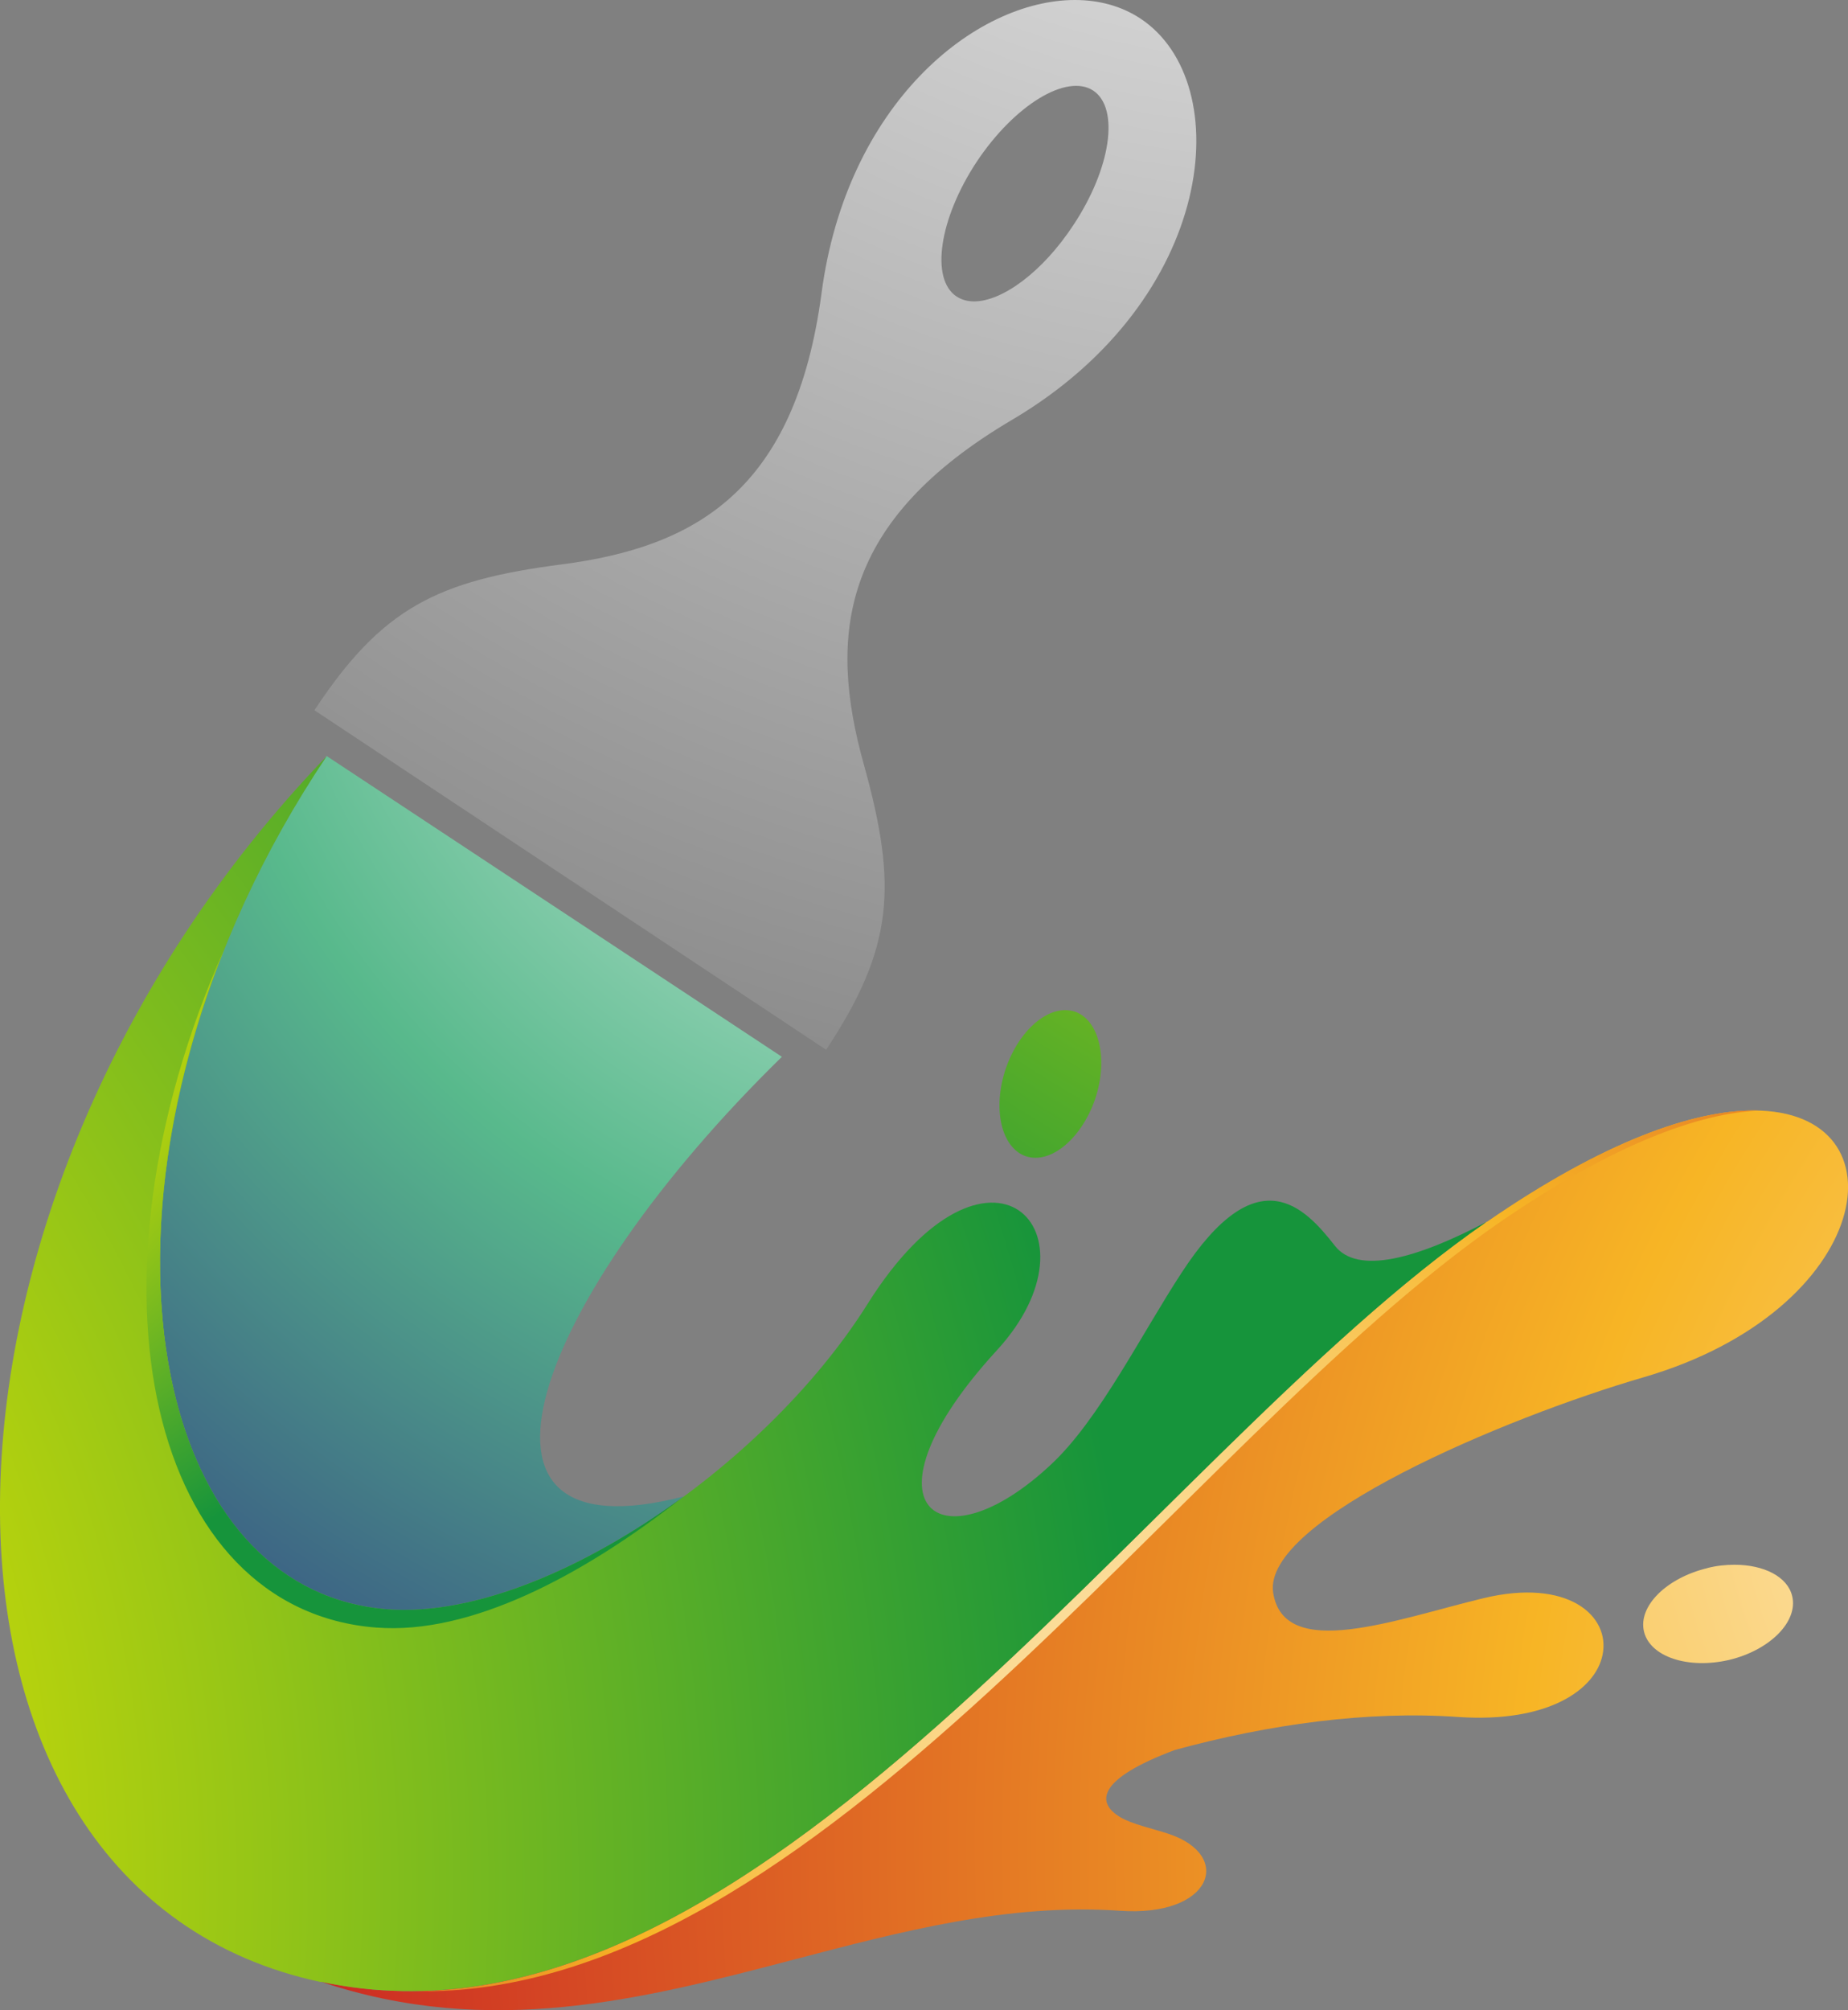
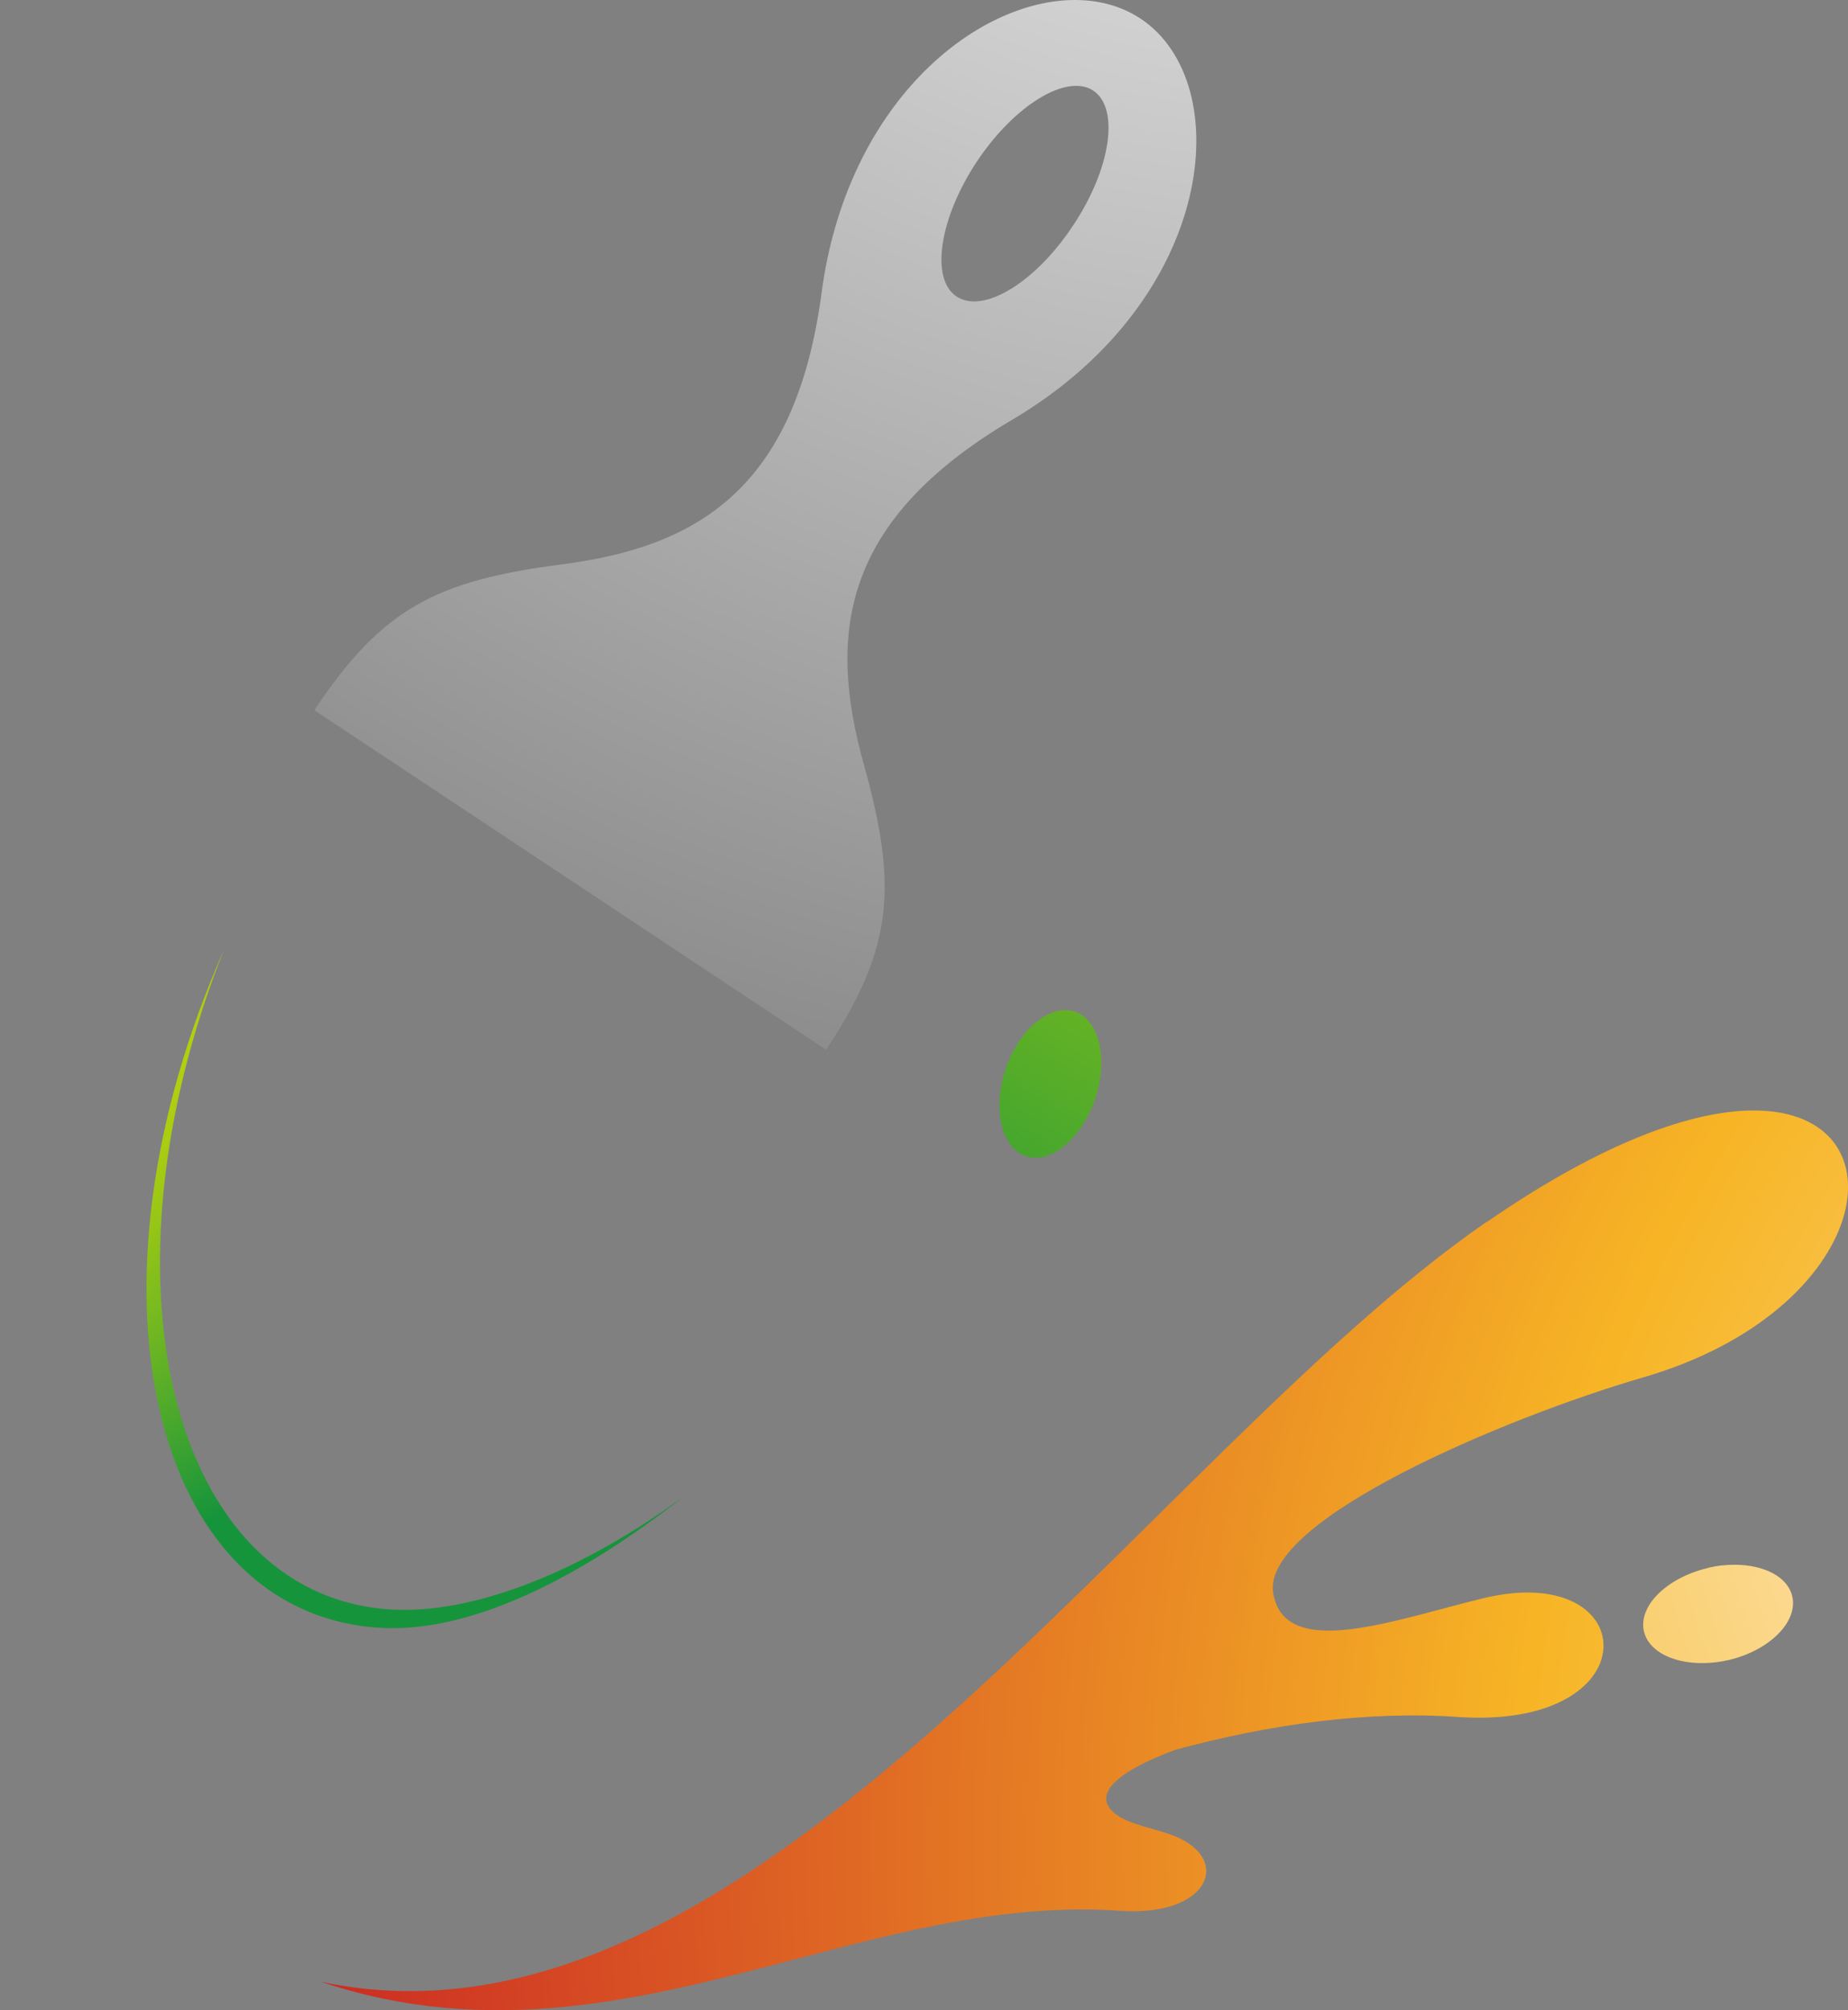
<svg xmlns="http://www.w3.org/2000/svg" xmlns:xlink="http://www.w3.org/1999/xlink" data-bbox="-19.49 -13.87 85.62 101.05" viewBox="0 0 60.6 65.89" data-type="ugc">
  <rect x="0" y="0" width="60.6" height="65.89" fill="#808080" stroke="none" />
  <g>
    <defs>
      <clipPath id="ed11e682-21f1-4cc1-8f72-cd4516a57373">
        <path d="M12.72 52.75c2.83.21 6.47-1.32 9.7-3.7-8.11 2.1-4.9-6.47 3.22-14.41l-14.93-9.86C2.25 37.37 4.15 52.1 12.72 52.75" />
      </clipPath>
      <clipPath id="101a5212-1175-44fe-91e8-60f554da6118">
        <path d="M12.72 52.75c2.83.21 6.47-1.32 9.7-3.7-2.18.57-3.55.36-4.21-.4-11.09 7.7-15.56-10.39-7.49-23.86-8.46 12.59-6.56 27.32 2.01 27.97" />
      </clipPath>
      <clipPath id="a1063937-c351-48ac-8369-0de614b2e93f">
        <path d="M48.75 40.05c-11.25 7.76-24 27.93-38.22 24.91 5.55 1.86 10.55.57 15.47-.72 3.55-.93 7.06-1.86 10.71-1.61 3.04.22 3.75-1.81 1.61-2.52-.54-.18-1.19-.31-1.59-.55-.8-.48-.74-1.25 1.8-2.2 3.08-.84 6.31-1.29 9.29-1.08 2.97.2 4.5-.91 4.73-2.03.27-1.27-1.12-2.54-3.92-1.86-2.86.69-6.52 2.08-6.88-.18-.37-2.39 7.63-5.75 12.13-7.06 7.58-2.2 8.69-8.75 3.63-8.75-1.98 0-4.91 1-8.76 3.66" />
      </clipPath>
      <clipPath id="a38b79bb-99eb-4bb4-8dfe-8362dd653e35">
        <path d="M32.09 59.79c-1.1.55-13.34 7.83-21.56 5.17 5.55 1.86 10.55.57 15.47-.72 3.55-.93 7.06-1.86 10.71-1.61 3.04.22 3.75-1.81 1.61-2.52-.54-.18-1.19-.31-1.59-.55-.8-.48-.74-1.25 1.8-2.2-2.3.62-4.51 1.48-6.44 2.44" />
      </clipPath>
      <clipPath id="c53f4e3c-643b-46a2-a304-46fa0a0e6ed2">
        <path d="M48.75 40.05c-10.42 7.19-22.12 25.01-35.09 25.22 13.15.21 25-17.95 35.54-25.22 3.71-2.55 6.55-3.58 8.53-3.65h-.23c-1.98 0-4.9 1.01-8.75 3.66" />
      </clipPath>
      <clipPath id="75d33079-48d1-4b9f-b26c-ade2cfe22213">
        <path d="M48.75 40.05c-2.04 1.41-4.13 3.22-6.26 5.22 9.4-7.4 18.41-5.15 14.77-1.63 4.4-2.79 4.43-7.25.25-7.25-1.98 0-4.91 1-8.76 3.66" />
      </clipPath>
      <clipPath id="7175e72d-7034-4aa8-94c8-f451cce10d52">
        <path d="M48.63 52.38c-1.28.3-2.72.75-3.95.96 5.36-.61 8.04 1.43 5.11 2.86 3.77-.62 3.6-4 .3-4-.43 0-.92.06-1.46.19" />
      </clipPath>
      <clipPath id="2ed89d85-3656-4bf1-b9a3-60e66d838d9f">
        <path d="M55.99 51.4c-1.34.32-2.28 1.25-2.08 2.08s1.45 1.24 2.79.93c1.34-.32 2.27-1.26 2.07-2.09-.15-.64-.93-1.03-1.89-1.03-.29 0-.59.03-.9.11" />
      </clipPath>
      <clipPath id="30f7d009-2f61-4cdd-8097-0654a63f0a28">
        <path d="M10.53 64.96c14.22 3.02 26.98-17.15 38.22-24.91-2.28 1.2-4.23 1.75-4.98.78-.98-1.25-2.53-2.95-5.03.9-1.31 2-2.69 4.79-4.26 6.26-3.7 3.48-6.46 1.36-1.79-3.73 3.59-3.91-.28-7.82-4.24-1.52-3.43 5.46-10.8 10.39-15.73 10.02-8.57-.65-10.47-15.37-2.01-27.97-14.12 14.66-14.38 37.17-.18 40.18" />
      </clipPath>
      <clipPath id="2929722e-128e-469b-b05b-35f584bab828">
        <path d="M32.98 35.03c-.44 1.31-.15 2.59.66 2.87.81.27 1.82-.57 2.27-1.87.44-1.31.14-2.59-.66-2.87-.1-.03-.21-.05-.32-.05-.74 0-1.56.78-1.95 1.92" />
      </clipPath>
      <clipPath id="14459957-2ace-422d-bc86-b6e59088f1cf">
        <path d="M10.53 64.96c7.7 1.63 14.96-3.53 21.8-9.84-19.47 10.4-33.44 6.36-30.34-16.41-4.35 12.06-1.58 24.1 8.54 26.26" />
      </clipPath>
      <clipPath id="3b55b537-9318-4d29-8e03-13202245a4e2">
        <path d="M12.36 53.35c3.03.23 6.68-1.64 10.06-4.3-3.23 2.38-6.86 3.91-9.7 3.7-7.15-.54-9.66-10.9-5.37-21.63-4.93 11.12-2.4 21.67 5 22.23" />
      </clipPath>
      <clipPath id="b0e863b8-18ad-4354-9ec7-fd9a1867123a">
        <path d="M28.46 42.73c-3.43 5.46-10.8 10.39-15.73 10.02 7.43 4.33 16.11 1.7 21.76-4.76-3.7 3.48-6.46 1.36-1.79-3.73 2.22-2.42 1.59-4.84-.16-4.84-1.07 0-2.57.92-4.08 3.32" />
      </clipPath>
      <clipPath id="a8800d65-1a12-4b88-b40d-6b6aba6e1fc4">
        <path d="M44.23 41.18c-9.96 9.37-20.81 25.9-33.7 23.78 14.22 3.02 26.98-17.15 38.22-24.91-1.91 1.01-3.58 1.55-4.52 1.14" />
      </clipPath>
      <clipPath id="dda537c7-96b6-46b2-ab5d-bb37e3efdb5e">
        <path d="M31.37 9.72c-.87-.57-.57-2.56.66-4.42 1.24-1.86 2.95-2.9 3.82-2.33.87.58.58 2.56-.66 4.42-1 1.52-2.32 2.49-3.25 2.49-.2 0-.4-.05-.57-.16m-4.43-.11c-.86 6.45-4.11 8.32-8.52 8.89-4.1.53-5.9 1.44-8.11 4.78l16.78 11.13c2.21-3.34 2.35-5.35 1.24-9.34-1.2-4.29-.74-8.01 4.86-11.31C39.9 9.8 40.57 2.71 37.4.61 36.78.2 36.04 0 35.25 0c-3.27 0-7.49 3.4-8.31 9.61" />
      </clipPath>
      <clipPath id="1187dd1d-b29b-40c3-8e25-2f116988c07f">
-         <path d="M18.48 19.36c-3.53.55-5.12 1.33-6.83 3.82l3.32 2.06c2.41-4.18 8.01-5.16 10.38-9.47-1.63 2.16-4.03 3.14-6.87 3.59" />
+         <path d="M18.48 19.36c-3.53.55-5.12 1.33-6.83 3.82c2.41-4.18 8.01-5.16 10.38-9.47-1.63 2.16-4.03 3.14-6.87 3.59" />
      </clipPath>
      <radialGradient gradientUnits="userSpaceOnUse" gradientTransform="rotate(142.11 -89497.158 -81971.07) scale(56.36)" r="1" fy="-3578.03" fx="-1948.25" cy="-3578.03" cx="-1948.25" id="9ef75e1f-31e0-46b8-afeb-db1f66ab38e2">
        <stop stop-color="#ffffff" offset="0" />
        <stop stop-color="#58b98c" offset=".5" />
        <stop stop-color="#28257f" offset="1" />
      </radialGradient>
      <radialGradient gradientUnits="userSpaceOnUse" gradientTransform="rotate(-180 -87376.905 -160113.01) scale(89.58)" r="1" fy="-3575.44" fx="-1951.88" cy="-3575.44" cx="-1951.88" id="0ead4999-60ae-43c0-9699-3bee6d0d3de8">
        <stop stop-color="#ffffff" offset="0" />
        <stop stop-color="#f7b525" offset=".5" />
        <stop stop-color="#c71b23" offset="1" />
      </radialGradient>
      <radialGradient xlink:href="#0ead4999-60ae-43c0-9699-3bee6d0d3de8" gradientTransform="translate(84447.77 154505.75) scale(43.35)" r="1" fy="-3562.78" fx="-1947.06" cy="-3562.78" cx="-1947.06" id="0c6f9267-a899-41f2-893e-05bd09ca1f00" />
      <radialGradient xlink:href="#0ead4999-60ae-43c0-9699-3bee6d0d3de8" gradientTransform="rotate(-180 -78511.22 -143871.06) scale(80.48)" r="1" fy="-3575.91" fx="-1952.06" cy="-3575.91" cx="-1952.06" id="2c542a97-c654-4c4a-a1ff-dd09fa195bea" />
      <radialGradient gradientUnits="userSpaceOnUse" gradientTransform="rotate(-23.54 674724.986 -574860.836) scale(88.95)" r="1" fy="-3566.86" fx="-1950.52" cy="-3566.86" cx="-1950.52" id="411fdee5-90eb-4351-ab74-c057c44bd307">
        <stop stop-color="#ffffff" offset="0" />
        <stop stop-color="#e5e400" offset=".28" />
        <stop stop-color="#16943b" offset=".8" />
        <stop stop-color="#16943b" offset="1" />
      </radialGradient>
      <radialGradient xlink:href="#411fdee5-90eb-4351-ab74-c057c44bd307" gradientTransform="rotate(111.87 -145077.502 -75124.041) scale(66.51)" r="1" fy="-3575.35" fx="-1945.94" cy="-3575.35" cx="-1945.94" id="fbf7e42b-1f9b-4eb5-9e58-4770acb00fd8" />
      <radialGradient xlink:href="#411fdee5-90eb-4351-ab74-c057c44bd307" gradientTransform="translate(52571.26 96193.74) scale(27.03)" r="1" fy="-3557.62" fx="-1945.09" cy="-3557.62" cx="-1945.09" id="6878722b-e491-4b8b-840c-8b86f337bf0f" />
      <radialGradient gradientUnits="userSpaceOnUse" gradientTransform="rotate(123.16 -268215.468 -174045.59) scale(138.18)" r="1" fy="-3573.63" fx="-1948.63" cy="-3573.63" cx="-1948.63" id="9fba31c7-713c-4672-8b38-0a7f2689107a">
        <stop stop-color="#ffffff" offset="0" />
        <stop stop-color="#7d7d7d" offset=".5" />
        <stop stop-color="#231916" offset="1" />
      </radialGradient>
      <linearGradient gradientUnits="userSpaceOnUse" gradientTransform="rotate(-50.22 123010.478 -168287.683) scale(43.53)" y2="-3563.27" x2="-1953.77" y1="-3563.27" x1="-1954.77" id="13ba69ec-cbd2-4a80-9fce-49ac92571757">
        <stop stop-color="#2d247f" offset="0" />
        <stop stop-color="#2d247f" offset="1" />
      </linearGradient>
      <linearGradient gradientUnits="userSpaceOnUse" gradientTransform="rotate(90 -28558.65 -8631.17) scale(10.38)" y2="-3585.29" x2="-1913.66" y1="-3585.29" x1="-1914.66" id="e3ff1533-b4f7-4055-8407-858d1d4eb19f">
        <stop stop-color="#a4061a" offset="0" />
        <stop stop-color="#a4061a" offset="1" />
      </linearGradient>
      <linearGradient gradientUnits="userSpaceOnUse" gradientTransform="rotate(135.2 -49584.769 -40312.321) scale(29)" y2="-3583.5" x2="-1943.77" y1="-3583.5" x1="-1944.77" id="9e760bf1-5290-4505-8a47-3d835b457b70">
        <stop stop-color="#ffffff" offset="0" />
        <stop stop-color="#ffffff" offset="1" />
      </linearGradient>
      <linearGradient xlink:href="#9e760bf1-5290-4505-8a47-3d835b457b70" gradientTransform="rotate(-180 -57343.56 -105126.525) scale(58.78)" y2="-3577.87" x2="-1951.71" y1="-3577.87" x1="-1952.71" id="66b1be31-126a-44c5-b483-13d4a6a09d18" />
      <linearGradient xlink:href="#9e760bf1-5290-4505-8a47-3d835b457b70" gradientTransform="rotate(-26 258208.999 -230011.813) scale(38.31)" y2="-3560.85" x2="-1950.24" y1="-3560.85" x1="-1951.24" id="f34dcaa3-2787-478b-ba13-e328f17e94e7" />
      <linearGradient gradientUnits="userSpaceOnUse" gradientTransform="rotate(-151.96 -9067.107 -34568.227) scale(16.96)" y2="-3587.73" x2="-1966.9" y1="-3587.73" x1="-1967.9" id="03b5e63c-3020-40d8-80b1-519cfe5ec37d">
        <stop stop-color="#006429" offset="0" />
        <stop stop-color="#006429" offset="1" />
      </linearGradient>
      <linearGradient xlink:href="#03b5e63c-3020-40d8-80b1-519cfe5ec37d" gradientTransform="rotate(137.1 -169575.223 -142084.819) scale(101.16)" y2="-3575.14" x2="-1947.84" y1="-3575.14" x1="-1948.84" id="9984a45d-6f1e-412c-b14e-db81c7f7c489" />
      <linearGradient xlink:href="#9e760bf1-5290-4505-8a47-3d835b457b70" gradientTransform="rotate(-45 170883.26 -212620.464) scale(51.36)" y2="-3564.65" x2="-1952.46" y1="-3564.65" x1="-1953.46" id="1cdc9ba4-4ca0-454c-bec1-622f60c7dac2" />
      <mask maskUnits="userSpaceOnUse" height="51.41" width="51.22" y="14.87" x="-13.27" id="0afe08c3-53de-40d0-b72b-a36c393fa039" />
      <mask maskUnits="userSpaceOnUse" height="10.26" width="29.93" y="57.35" x="10.53" id="2dae28f8-0ef1-4472-ab36-d4d7a733d853" />
      <mask maskUnits="userSpaceOnUse" height="28.08" width="28.08" y="26.8" x="38.05" id="31b8ade2-a1d6-454e-9154-e9fb3e7fc44b" />
      <mask maskUnits="userSpaceOnUse" height="4" width="8.88" y="52.2" x="44.67" id="f0da311a-90fd-4d60-bb08-20b6947253dd" />
      <mask maskUnits="userSpaceOnUse" height="55.23" width="56.67" y="25.03" x="-13.35" id="efd0245b-28a0-4c28-a193-e2372a8e00b7" />
      <mask maskUnits="userSpaceOnUse" height="36.09" width="36.86" y="30.19" x="5.39" id="3dc6794b-090e-48ef-bf0c-eced334a63f2" />
      <mask maskUnits="userSpaceOnUse" height="66.05" width="66.08" y="20.98" x="-3.4" id="757fdfd7-9677-4aaf-86ba-7ae77eedf298" />
      <mask maskUnits="userSpaceOnUse" height="23.18" width="23.18" y="8.91" x="6.91" id="9a1eef59-dd30-479b-a161-c4c34cb4e382" />
    </defs>
    <g clip-path="url(#ed11e682-21f1-4cc1-8f72-cd4516a57373)">
-       <path d="M16.82 13.44 39.3 42.33 11.07 64.3l-22.48-28.89 28.23-21.97Z" fill="url(#9ef75e1f-31e0-46b8-afeb-db1f66ab38e2)" />
-     </g>
+       </g>
    <g mask="url(#0afe08c3-53de-40d0-b72b-a36c393fa039)" clip-path="url(#101a5212-1175-44fe-91e8-60f554da6118)">
      <path d="m10.52 14.87 27.44 22.84-23.78 28.57-27.45-22.85 23.79-28.56Z" fill="url(#13ba69ec-cbd2-4a80-9fce-49ac92571757)" />
    </g>
    <g clip-path="url(#a1063937-c351-48ac-8369-0de614b2e93f)">
      <path d="M62.58 36.39v31.59H10.53V36.39h52.05Z" fill="url(#0ead4999-60ae-43c0-9699-3bee6d0d3de8)" />
    </g>
    <g mask="url(#2dae28f8-0ef1-4472-ab36-d4d7a733d853)" clip-path="url(#a38b79bb-99eb-4bb4-8dfe-8362dd653e35)">
      <path d="M40.46 57.35v10.26H10.53V57.35h29.93Z" fill="url(#e3ff1533-b4f7-4055-8407-858d1d4eb19f)" />
    </g>
    <g clip-path="url(#c53f4e3c-643b-46a2-a304-46fa0a0e6ed2)">
-       <path d="M57.73 36.39v29.08H13.66V36.39h44.07Z" fill="url(#0c6f9267-a899-41f2-893e-05bd09ca1f00)" />
-     </g>
+       </g>
    <g mask="url(#31b8ade2-a1d6-454e-9154-e9fb3e7fc44b)" clip-path="url(#75d33079-48d1-4b9f-b26c-ade2cfe22213)">
      <path d="m52.16 26.8 13.97 14.07-14.11 14.01-13.97-14.07L52.16 26.8Z" fill="url(#9e760bf1-5290-4505-8a47-3d835b457b70)" />
    </g>
    <g mask="url(#f0da311a-90fd-4d60-bb08-20b6947253dd)" clip-path="url(#7175e72d-7034-4aa8-94c8-f451cce10d52)">
      <path d="M53.55 52.2v4h-8.88v-4h8.88Z" fill="url(#66b1be31-126a-44c5-b483-13d4a6a09d18)" />
    </g>
    <g clip-path="url(#2ed89d85-3656-4bf1-b9a3-60e66d838d9f)">
      <path d="M58.97 51.29v3.43h-5.26v-3.43h5.26Z" fill="url(#2c542a97-c654-4c4a-a1ff-dd09fa195bea)" />
    </g>
    <g clip-path="url(#30f7d009-2f61-4cdd-8097-0654a63f0a28)">
-       <path d="m40.39 5.59 24.18 55.5L4.69 87.18l-24.18-55.51L40.39 5.59Z" fill="url(#411fdee5-90eb-4351-ab74-c057c44bd307)" />
-     </g>
+       </g>
    <g clip-path="url(#2929722e-128e-469b-b05b-35f584bab828)">
      <path d="m33.06 31.79 5.03 2.02-2.28 5.68-5.03-2.02 2.28-5.68Z" fill="url(#fbf7e42b-1f9b-4eb5-9e58-4770acb00fd8)" />
    </g>
    <g mask="url(#efd0245b-28a0-4c28-a193-e2372a8e00b7)" clip-path="url(#14459957-2ace-422d-bc86-b6e59088f1cf)">
      <path d="m25.66 25.03 17.66 36.2L4.3 80.26l-17.65-36.2 39.01-19.03Z" fill="url(#f34dcaa3-2787-478b-ba13-e328f17e94e7)" />
    </g>
    <g clip-path="url(#3b55b537-9318-4d29-8e03-13202245a4e2)">
      <path d="M22.42 31.12v22.46h-20V31.12h20Z" fill="url(#6878722b-e491-4b8b-840c-8b86f337bf0f)" />
    </g>
    <g mask="url(#3dc6794b-090e-48ef-bf0c-eced334a63f2)" clip-path="url(#b0e863b8-18ad-4354-9ec7-fd9a1867123a)">
      <path d="m17.63 30.19 24.63 13.12-12.24 22.97L5.39 53.17 17.63 30.2Z" fill="url(#03b5e63c-3020-40d8-80b1-519cfe5ec37d)" />
    </g>
    <g mask="url(#757fdfd7-9677-4aaf-86ba-7ae77eedf298)" clip-path="url(#a8800d65-1a12-4b88-b40d-6b6aba6e1fc4)">
      <path d="m31.04 20.98 31.64 34.05-34.44 32L-3.4 52.98l34.44-32Z" fill="url(#9984a45d-6f1e-412c-b14e-db81c7f7c489)" />
    </g>
    <g clip-path="url(#dda537c7-96b6-46b2-ab5d-bb37e3efdb5e)">
      <path d="m19.36-13.87 36.96 24.15-24.81 37.97-36.96-24.14 24.81-37.98Z" fill="url(#9fba31c7-713c-4672-8b38-0a7f2689107a)" />
    </g>
    <g mask="url(#9a1eef59-dd30-479b-a161-c4c34cb4e382)" clip-path="url(#1187dd1d-b29b-40c3-8e25-2f116988c07f)">
      <path d="M18.5 8.91 30.09 20.5 18.5 32.09 6.91 20.5 18.5 8.91Z" fill="url(#1cdc9ba4-4ca0-454c-bec1-622f60c7dac2)" />
    </g>
  </g>
</svg>